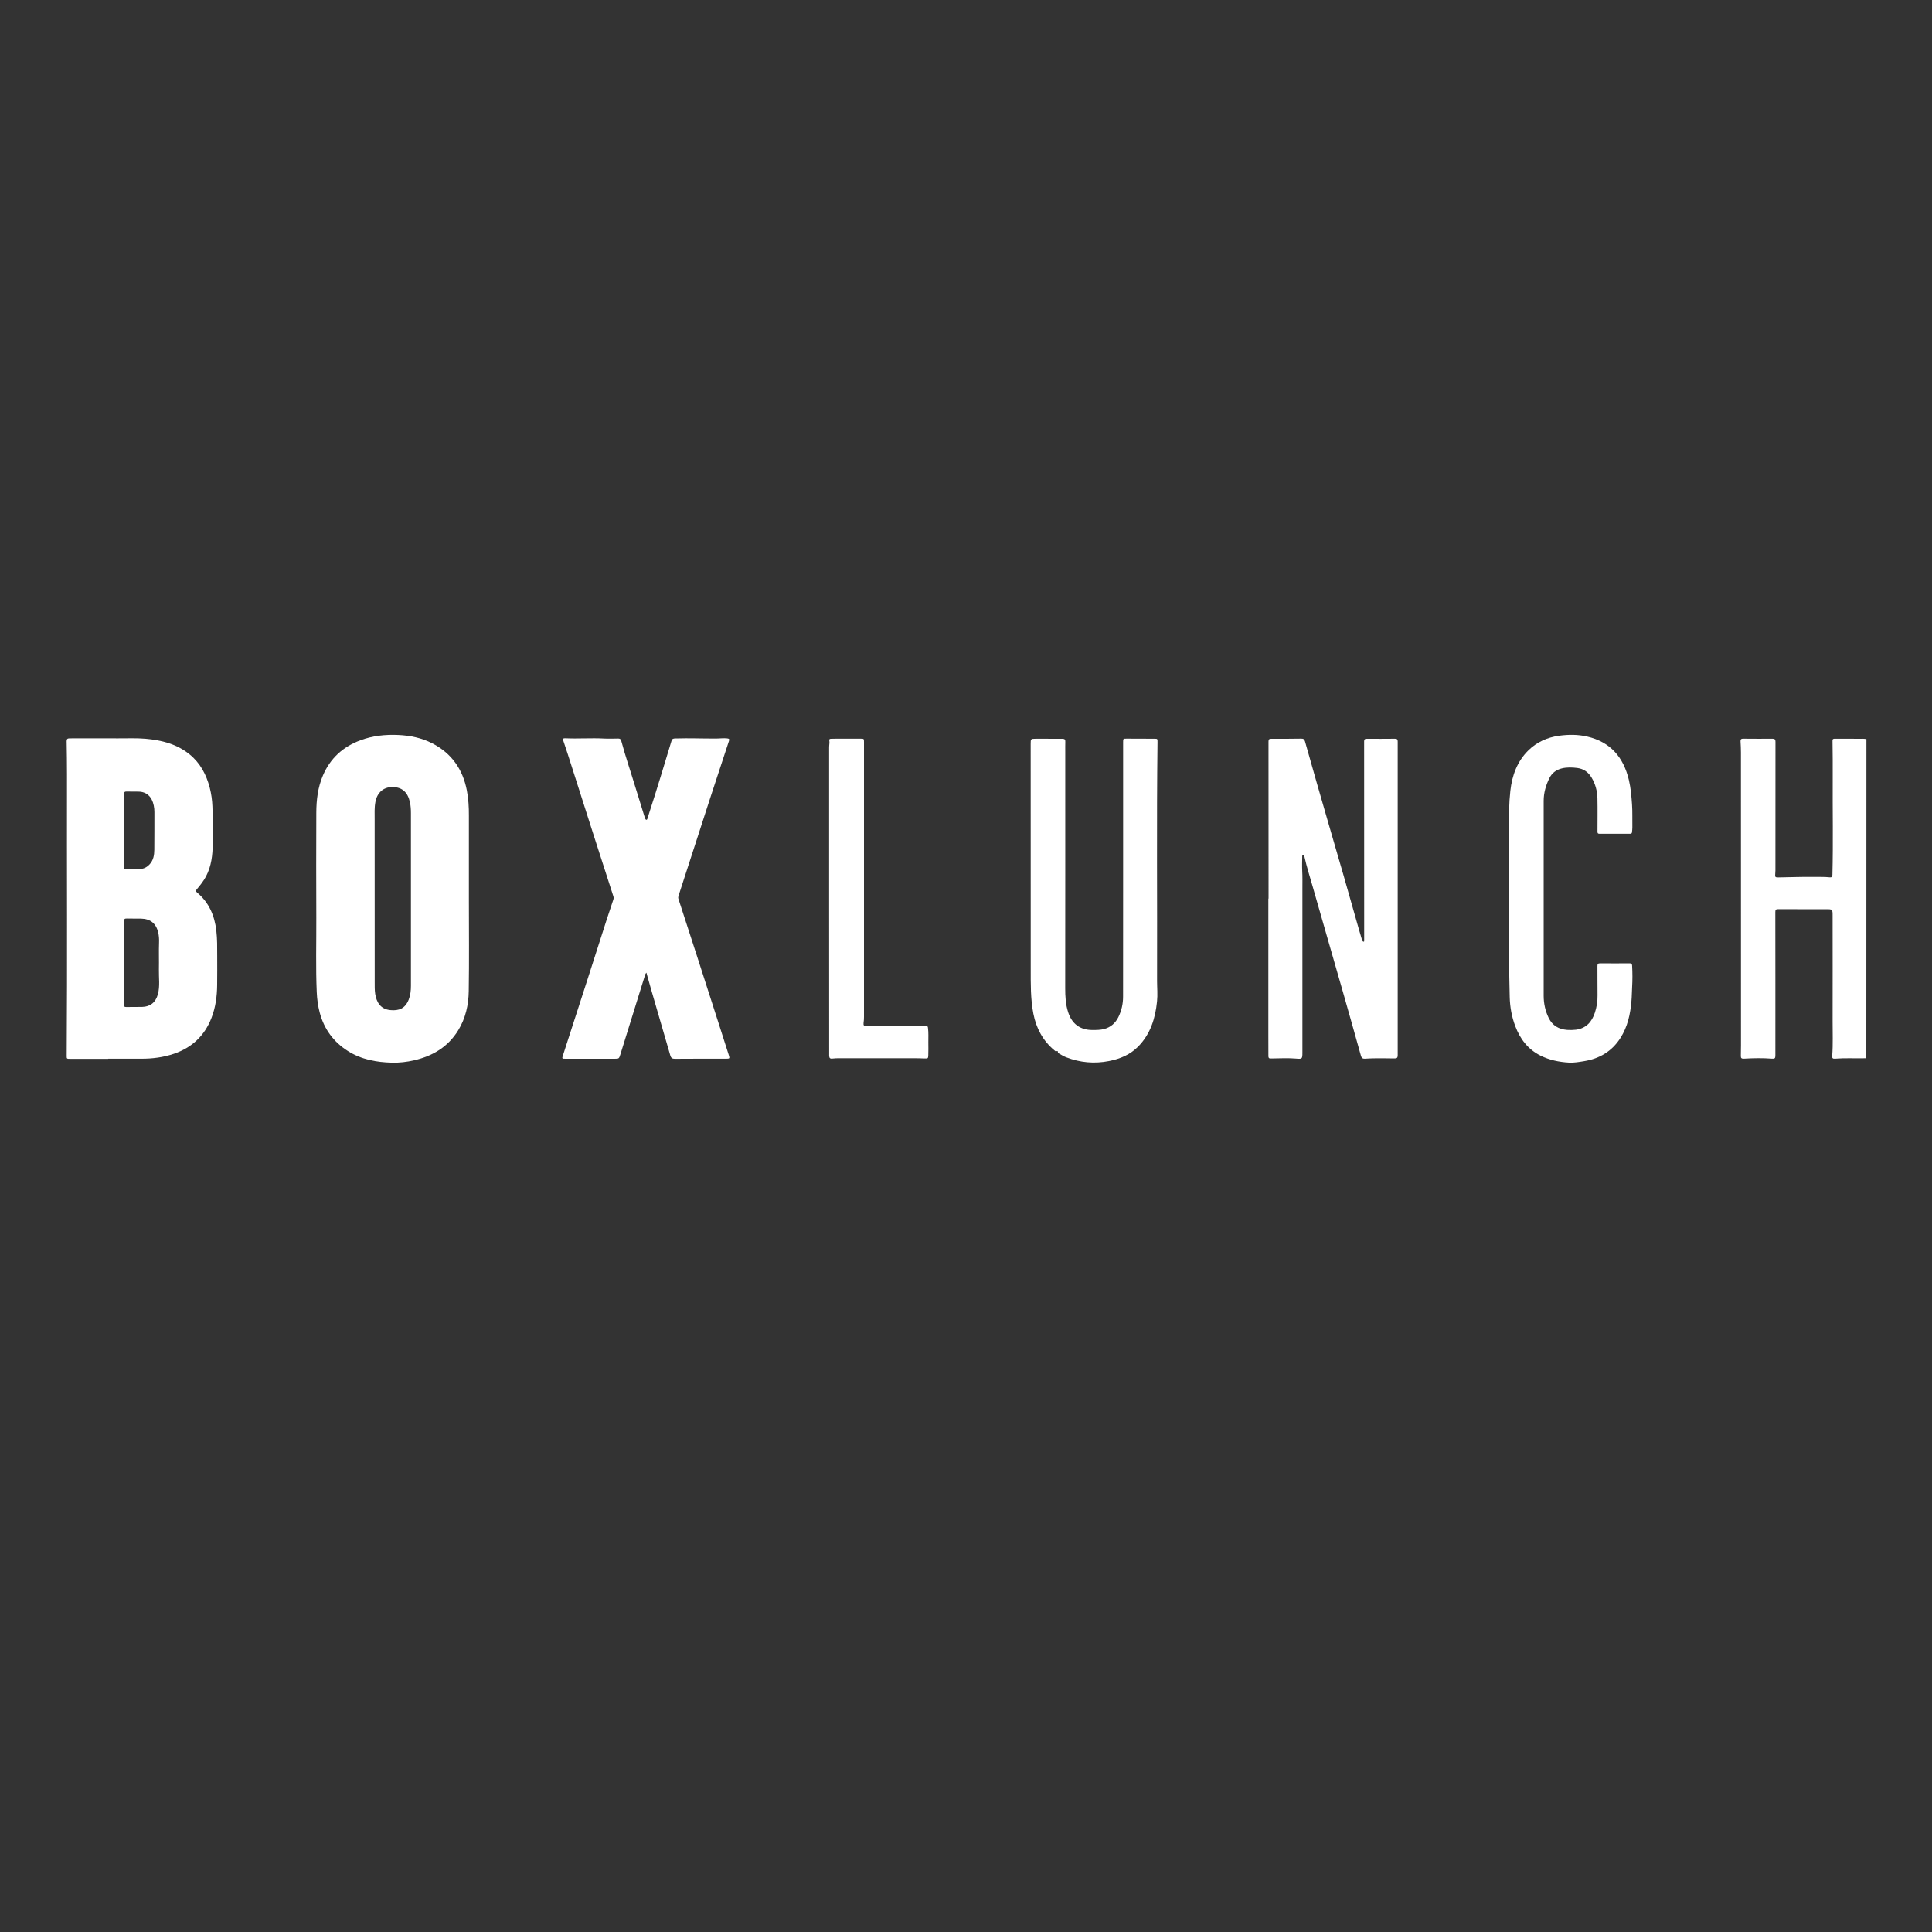
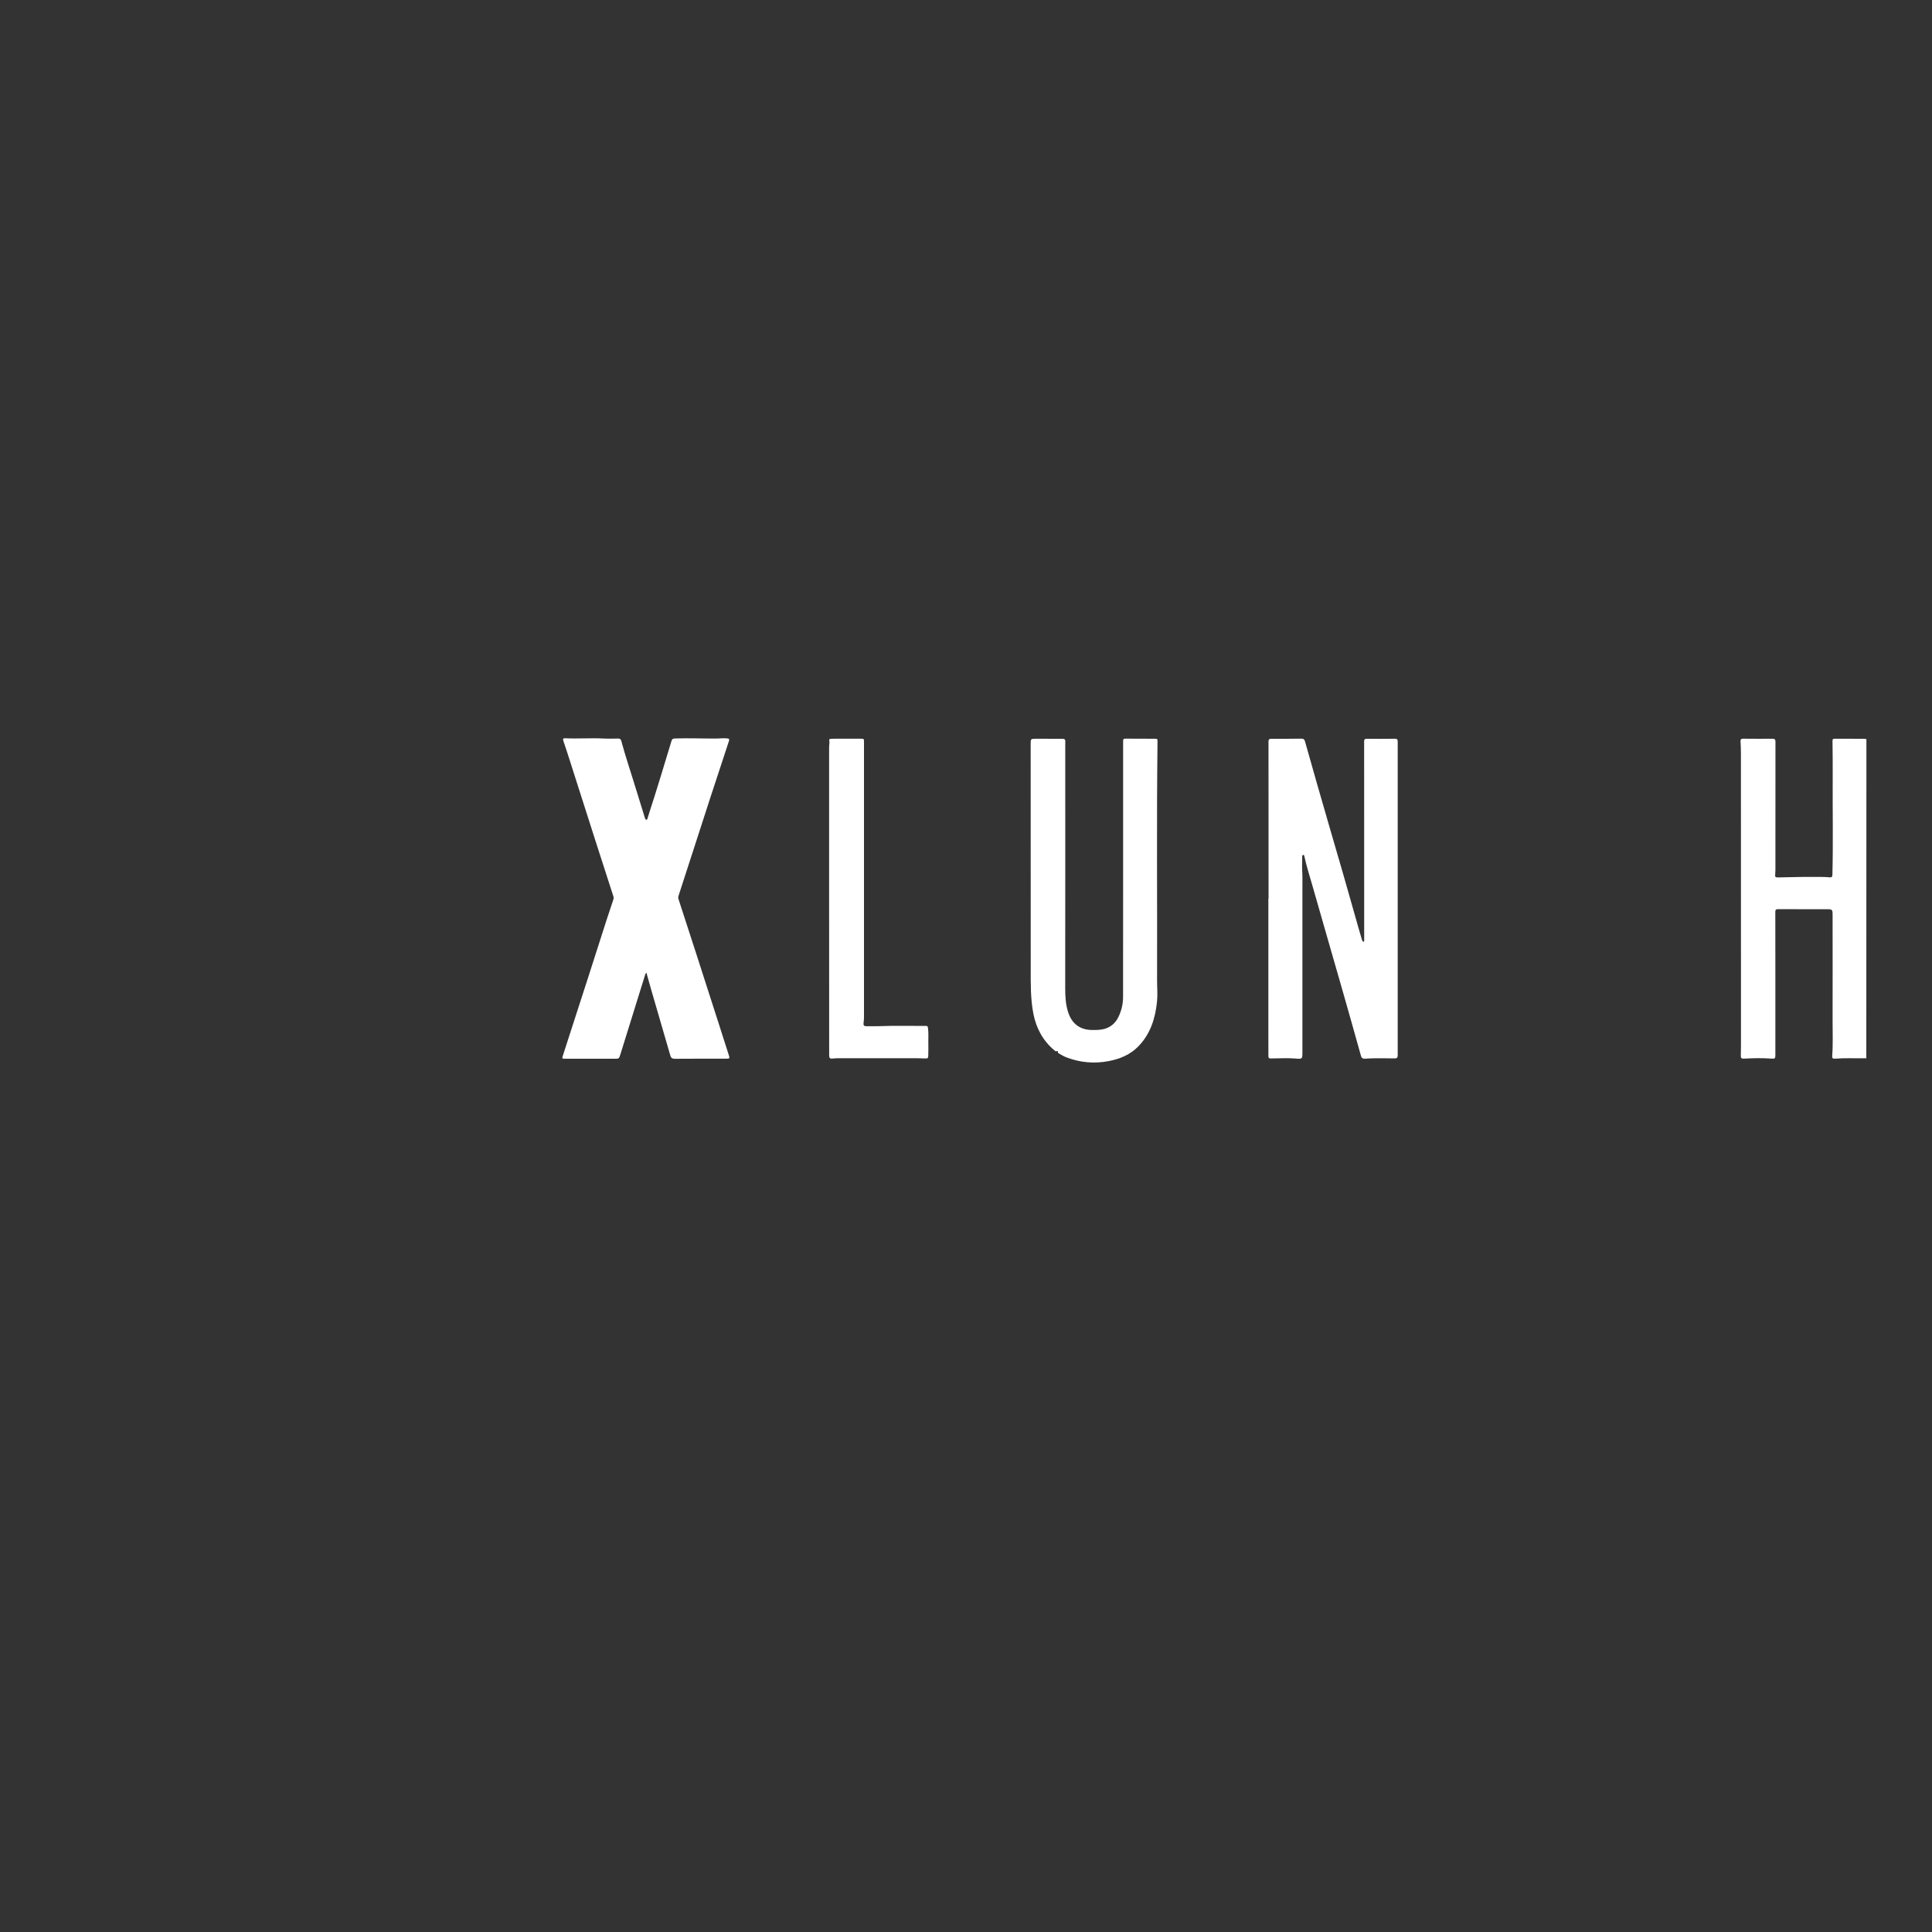
<svg xmlns="http://www.w3.org/2000/svg" version="1.1" id="Layer_1" x="0px" y="0px" viewBox="0 0 400 400" style="enable-background:new 0 0 400 400;" xml:space="preserve">
  <rect x="0" y="0" width="400" height="400" fill="#333333" stroke="none" />
  <style type="text/css">
	.st0{fill:#FFFFFF;}
</style>
  <g>
    <path class="st0" d="M386.4,219.14c-0.2-0.08-0.41-0.04-0.61-0.04c-1.92,0.03-3.85-0.07-5.77,0.08c-0.6,0.05-0.72-0.08-0.68-0.61   c0.18-2.4,0.07-4.79,0.08-7.19c0.02-7.25,0-14.5,0-21.74c0-1.4,0-1.4-1.42-1.4c-3.28,0-6.57,0.01-9.85-0.01   c-0.48,0-0.59,0.13-0.59,0.61c0.02,9.89,0.01,19.77,0.01,29.66c0,0.62-0.13,0.72-0.73,0.68c-1.92-0.15-3.85-0.11-5.77,0   c-0.48,0.03-0.67-0.1-0.65-0.57c0.02-0.74,0.03-1.47,0.03-2.21c0-20.2,0-40.41-0.01-60.61c0-0.75-0.04-1.51-0.08-2.26   c-0.02-0.39,0.06-0.6,0.53-0.59c2.03,0.02,4.06,0.02,6.09,0.01c0.47,0,0.61,0.16,0.61,0.63c-0.01,8.87-0.01,17.75-0.01,26.62   c0,0.26-0.02,0.51-0.04,0.77c-0.07,0.6,0.02,0.7,0.62,0.69c2.44-0.03,4.88-0.14,7.32-0.1c1.1,0.02,2.2-0.04,3.3,0.08   c0.4,0.04,0.59-0.05,0.6-0.51c0.17-6.71,0.02-13.43,0.06-20.15c0.02-2.54-0.01-5.07-0.04-7.61c-0.01-0.44,0.24-0.42,0.53-0.42   c1.65,0,3.3-0.01,4.95,0.01c0.51,0,1.03-0.04,1.54,0.07C386.4,175.06,386.4,197.1,386.4,219.14z" />
-     <path class="st0" d="M22.41,219.22c-2.63,0-5.26,0-7.89,0c-0.71,0-0.72-0.01-0.71-0.72c0.14-19.36,0.02-38.72,0.06-58.08   c0-2.31-0.03-4.62-0.07-6.94c-0.01-0.45,0.16-0.61,0.59-0.61c3.35,0,6.7-0.02,10.05,0c1.89,0.01,3.78-0.08,5.67,0.08   c3.34,0.29,6.5,1.08,9.16,3.25c2.2,1.8,3.45,4.18,4.15,6.87c0.33,1.27,0.51,2.58,0.56,3.9c0.1,2.57,0.08,5.14,0.06,7.71   c-0.01,2.34-0.27,4.64-1.39,6.77c-0.51,0.97-1.18,1.81-1.88,2.63c-0.24,0.29-0.27,0.46,0.03,0.71c2.47,2.06,3.63,4.78,3.99,7.9   c0.2,1.72,0.18,3.45,0.18,5.18c0,2.02,0.02,4.04-0.01,6.07c-0.02,2.32-0.33,4.62-1.17,6.79c-1.41,3.66-4.02,6.15-7.76,7.43   c-2.2,0.75-4.47,1.04-6.78,1.03c-2.29-0.01-4.57,0-6.86,0C22.41,219.21,22.41,219.21,22.41,219.22z M25.69,199.36   c0,2.88,0.01,5.75-0.01,8.63c0,0.36,0.07,0.52,0.48,0.5c1.08-0.03,2.16,0.01,3.25-0.02c1.73-0.04,2.83-0.96,3.28-2.63   c0.46-1.69,0.17-3.4,0.21-5.11c0.04-1.86-0.04-3.73,0.03-5.6c0.03-0.71-0.02-1.4-0.18-2.09c-0.45-1.87-1.62-2.81-3.56-2.85   c-0.98-0.02-1.96,0.01-2.94-0.02c-0.47-0.02-0.57,0.15-0.57,0.59C25.69,193.64,25.69,196.5,25.69,199.36z M25.69,171.94   c0,0.7,0,1.41,0,2.11c0,1.82,0,3.63,0,5.45c0,0.24-0.05,0.52,0.34,0.47c0.96-0.13,1.92-0.06,2.88-0.06c0.83,0,1.47-0.34,2.04-0.93   c0.82-0.87,0.99-1.94,1-3.04c0.03-2.6,0.01-5.21,0.02-7.81c0-0.45-0.04-0.89-0.13-1.33c-0.36-1.83-1.48-2.87-3.14-2.9   c-0.83-0.02-1.65,0.01-2.48-0.02c-0.44-0.02-0.54,0.16-0.54,0.57C25.69,166.94,25.69,169.44,25.69,171.94z" />
-     <path class="st0" d="M97.08,186.18c0,6.34,0.07,12.68-0.03,19.02c-0.04,2.84-0.65,5.61-2.17,8.09c-2.1,3.44-5.27,5.34-9.14,6.23   c-1.51,0.35-3.06,0.53-4.59,0.49c-3.22-0.08-6.35-0.65-9.14-2.42c-2.97-1.89-4.9-4.53-5.81-7.93c-0.37-1.4-0.56-2.81-0.62-4.25   c-0.22-5.12-0.07-10.24-0.09-15.36c-0.03-7.26-0.03-14.53,0-21.79c0.01-2.63,0.31-5.22,1.36-7.68c1.51-3.56,4.13-5.95,7.74-7.3   c2.53-0.95,5.17-1.23,7.85-1.11c2.45,0.11,4.84,0.59,7.04,1.72c4.02,2.06,6.34,5.39,7.18,9.77c0.33,1.72,0.43,3.46,0.42,5.21   C97.07,174.63,97.08,180.4,97.08,186.18z M85.08,186.13C85.08,186.13,85.08,186.13,85.08,186.13c0-5.91-0.01-11.82,0-17.74   c0-0.77-0.04-1.54-0.21-2.3c-0.44-2.03-1.58-3.14-3.64-3.14c-1.84,0-3.16,1.16-3.51,3.11c-0.22,1.19-0.15,2.38-0.15,3.58   c0.01,11.22,0.01,22.45,0.01,33.67c0,0.82-0.02,1.64,0.1,2.46c0.27,1.74,1.11,3.17,3.16,3.36c1.74,0.16,3.06-0.31,3.79-2.2   c0.35-0.91,0.45-1.86,0.45-2.82C85.08,198.13,85.08,192.13,85.08,186.13z" />
    <path class="st0" d="M133.81,201.38c-0.26,0.32-0.31,0.66-0.41,0.98c-1.65,5.3-3.3,10.61-4.95,15.92c-0.29,0.93-0.3,0.92-1.25,0.92   c-3.34,0-6.67,0-10.01,0c-0.89,0-0.87,0.01-0.6-0.81c0.53-1.61,1.04-3.22,1.56-4.83c1.2-3.71,2.4-7.42,3.6-11.13   c1.29-4.02,2.58-8.05,3.87-12.07c0.44-1.37,0.9-2.73,1.36-4.09c0.08-0.24,0.09-0.45,0.01-0.7c-1.28-3.97-2.57-7.94-3.84-11.91   c-1.86-5.8-3.7-11.6-5.56-17.4c-0.31-0.96-0.62-1.92-0.95-2.87c-0.13-0.38-0.08-0.56,0.35-0.54c2.7,0.13,5.39-0.09,8.09,0.06   c0.98,0.05,1.96,0.01,2.94,0c0.35,0,0.52,0.15,0.61,0.49c0.87,3.24,1.96,6.41,2.93,9.61c0.63,2.06,1.27,4.12,1.91,6.17   c0.04,0.11,0.06,0.23,0.12,0.34c0.05,0.08,0.12,0.19,0.2,0.21c0.14,0.03,0.21-0.11,0.25-0.22c0.15-0.44,0.27-0.88,0.41-1.32   c1.6-4.91,3.08-9.86,4.58-14.8c0.14-0.48,0.44-0.49,0.81-0.5c2.8-0.09,5.6,0.03,8.4,0.02c0.77,0,1.54-0.12,2.32-0.03   c0.39,0.05,0.49,0.13,0.36,0.54c-1.29,3.88-2.56,7.76-3.83,11.65c-0.78,2.39-1.55,4.78-2.32,7.17c-1.42,4.39-2.85,8.78-4.27,13.17   c-0.07,0.22-0.12,0.44-0.04,0.69c1.29,3.95,2.57,7.9,3.85,11.86c1.5,4.64,2.99,9.28,4.48,13.92c0.71,2.2,1.41,4.4,2.11,6.6   c0.21,0.65,0.15,0.71-0.53,0.71c-3.56,0-7.12-0.01-10.68,0.02c-0.53,0-0.77-0.2-0.91-0.69c-1.31-4.53-2.64-9.06-3.95-13.59   c-0.31-1.05-0.59-2.11-0.89-3.16C133.94,201.65,133.88,201.54,133.81,201.38z" />
    <path class="st0" d="M262.64,186.04c0-10.83,0-21.66-0.01-32.49c0-0.45,0.13-0.6,0.58-0.59c2.06,0.01,4.13,0,6.19-0.03   c0.45-0.01,0.66,0.13,0.79,0.58c1.6,5.66,3.2,11.32,4.85,16.96c2.11,7.19,4.18,14.39,6.21,21.61c0.22,0.79,0.46,1.58,0.69,2.36   c0.04,0.15,0.1,0.29,0.18,0.42c0.04,0.06,0.14,0.11,0.21,0.11c0.11,0,0.11-0.11,0.11-0.2c0-0.17,0-0.34,0-0.51   c0-13.59,0-27.18-0.01-40.77c0-0.41,0.14-0.53,0.54-0.53c1.94,0.01,3.89,0.01,5.83-0.01c0.46-0.01,0.58,0.15,0.58,0.6   c-0.01,21.64-0.01,43.29,0,64.93c0,0.54-0.19,0.66-0.69,0.65c-1.44-0.03-2.89-0.03-4.33-0.02c-0.6,0-1.2,0.06-1.8,0.08   c-0.42,0.01-0.66-0.13-0.79-0.6c-1.28-4.6-2.58-9.19-3.89-13.78c-2.02-7.07-4.08-14.14-6.09-21.21c-0.59-2.09-1.27-4.16-1.73-6.28   c-0.03-0.15-0.05-0.34-0.25-0.32c-0.2,0.02-0.2,0.22-0.2,0.37c-0.01,0.96-0.05,1.92,0,2.88c0.07,1.29,0.04,2.57,0.04,3.85   c0.01,11.28,0,22.55,0,33.83c0,1.34-0.05,1.34-1.41,1.23c-1.51-0.12-3.02-0.06-4.54-0.03c-0.21,0-0.41,0-0.62,0.01   c-0.35,0.02-0.48-0.14-0.47-0.49c0.01-1.42-0.01-2.84-0.01-4.27c0-9.44,0-18.89,0-28.33C262.63,186.04,262.63,186.04,262.64,186.04   z" />
    <path class="st0" d="M232.53,180.16c0-8.83,0-17.65,0-26.48c0-0.75,0-0.75,0.73-0.75c1.91,0,3.81,0.01,5.72,0.02   c0.67,0,0.68,0,0.67,0.7c-0.2,16.48-0.04,32.97-0.09,49.45c0,1.42,0.14,2.83-0.01,4.26c-0.36,3.49-1.36,6.71-3.88,9.29   c-1.66,1.7-3.76,2.58-6.08,3.03c-3.03,0.59-5.97,0.32-8.84-0.78c-0.52-0.2-0.98-0.49-1.46-0.76c-0.12-0.07-0.26-0.13-0.26-0.29   c0.01-0.25-0.09-0.3-0.31-0.21c-0.2,0.07-0.31-0.09-0.44-0.2c-2.37-1.99-3.74-4.55-4.33-7.56c-0.6-3.08-0.55-6.2-0.55-9.31   c-0.01-15.51-0.01-31.02-0.01-46.53c0-1.06,0-1.08,1.07-1.09c1.84-0.01,3.68,0.02,5.52,0.01c0.47,0,0.6,0.19,0.58,0.62   c-0.02,0.65-0.01,1.3-0.01,1.95c0,16.35,0.01,32.7-0.01,49.05c0,1.7,0.08,3.38,0.62,5.02c0.79,2.4,2.47,3.64,5,3.65   c0.83,0,1.65,0,2.45-0.21c1.37-0.37,2.33-1.24,2.94-2.47c0.65-1.32,0.97-2.74,0.97-4.22C232.53,197.6,232.53,188.88,232.53,180.16z   " />
-     <path class="st0" d="M319.6,185.96c0,6.73,0,13.47,0,20.2c0,1.6,0.33,3.12,1.03,4.57c0.78,1.61,2.09,2.37,3.85,2.5   c0.6,0.04,1.2,0.03,1.79-0.04c2.12-0.28,3.3-1.62,3.93-3.53c0.38-1.16,0.57-2.35,0.55-3.58c-0.03-2.02,0-4.04-0.02-6.07   c0-0.41,0.11-0.57,0.55-0.57c2.03,0.02,4.06,0.02,6.09,0c0.37,0,0.52,0.1,0.54,0.48c0.08,1.49,0.09,2.98,0,4.47   c-0.06,0.96-0.05,1.91-0.14,2.87c-0.23,2.71-0.79,5.31-2.28,7.64c-1.76,2.76-4.32,4.28-7.52,4.8c-1.03,0.17-2.08,0.35-3.12,0.3   c-2.05-0.12-4.04-0.52-5.91-1.45c-2.61-1.31-4.22-3.45-5.22-6.1c-0.73-1.93-1.1-3.95-1.15-6.02c-0.31-11.7-0.04-23.4-0.15-35.1   c-0.02-2.54,0-5.07,0.28-7.59c0.35-3.17,1.41-6.1,3.73-8.38c1.74-1.71,3.9-2.69,6.35-3.03c1.96-0.27,3.89-0.28,5.83,0.17   c4.84,1.12,7.52,4.31,8.63,8.99c0.39,1.65,0.53,3.34,0.65,5.03c0.11,1.59,0.04,3.18,0.07,4.78c0.01,0.34-0.05,0.68-0.08,1.02   c-0.02,0.25-0.19,0.3-0.4,0.3c-2.11,0-4.23,0-6.34,0c-0.43,0-0.4-0.27-0.4-0.55c0-2.26,0.04-4.52-0.01-6.79   c-0.04-1.52-0.42-2.97-1.22-4.3c-0.67-1.11-1.63-1.8-2.92-1.97c-1.08-0.14-2.17-0.18-3.23,0.08c-1.17,0.28-2.08,0.97-2.61,2.08   c-0.71,1.46-1.15,2.99-1.15,4.64C319.61,172.52,319.6,179.24,319.6,185.96z" />
    <path class="st0" d="M171.66,186.42c0-10.57,0-21.14,0-31.72c0-0.48,0.13-0.95,0.03-1.43c-0.05-0.25,0.16-0.31,0.37-0.31   c0.36-0.01,0.72-0.02,1.08-0.02c1.68,0,3.37,0,5.05,0c0.68,0,0.69,0.02,0.69,0.69c0,9.32,0,18.64,0,27.96c0,9.65,0,19.29,0,28.94   c0,0.43-0.03,0.86-0.09,1.28c-0.06,0.47,0.11,0.67,0.59,0.66c0.82-0.01,1.65,0.02,2.48-0.01c3.3-0.13,6.6-0.04,9.9-0.05   c0.33,0,0.34,0.2,0.37,0.43c0.13,0.99,0.06,1.98,0.07,2.98c0.01,0.89,0.02,1.78-0.01,2.67c-0.02,0.65-0.11,0.67-0.74,0.65   c-0.89-0.04-1.79-0.05-2.68-0.05c-5.04,0-10.07,0-15.11,0c-0.43,0-0.86,0.02-1.29,0.07c-0.51,0.07-0.69-0.1-0.7-0.62   c-0.01-0.53,0-1.06,0-1.59C171.66,206.78,171.66,196.6,171.66,186.42z" />
  </g>
</svg>